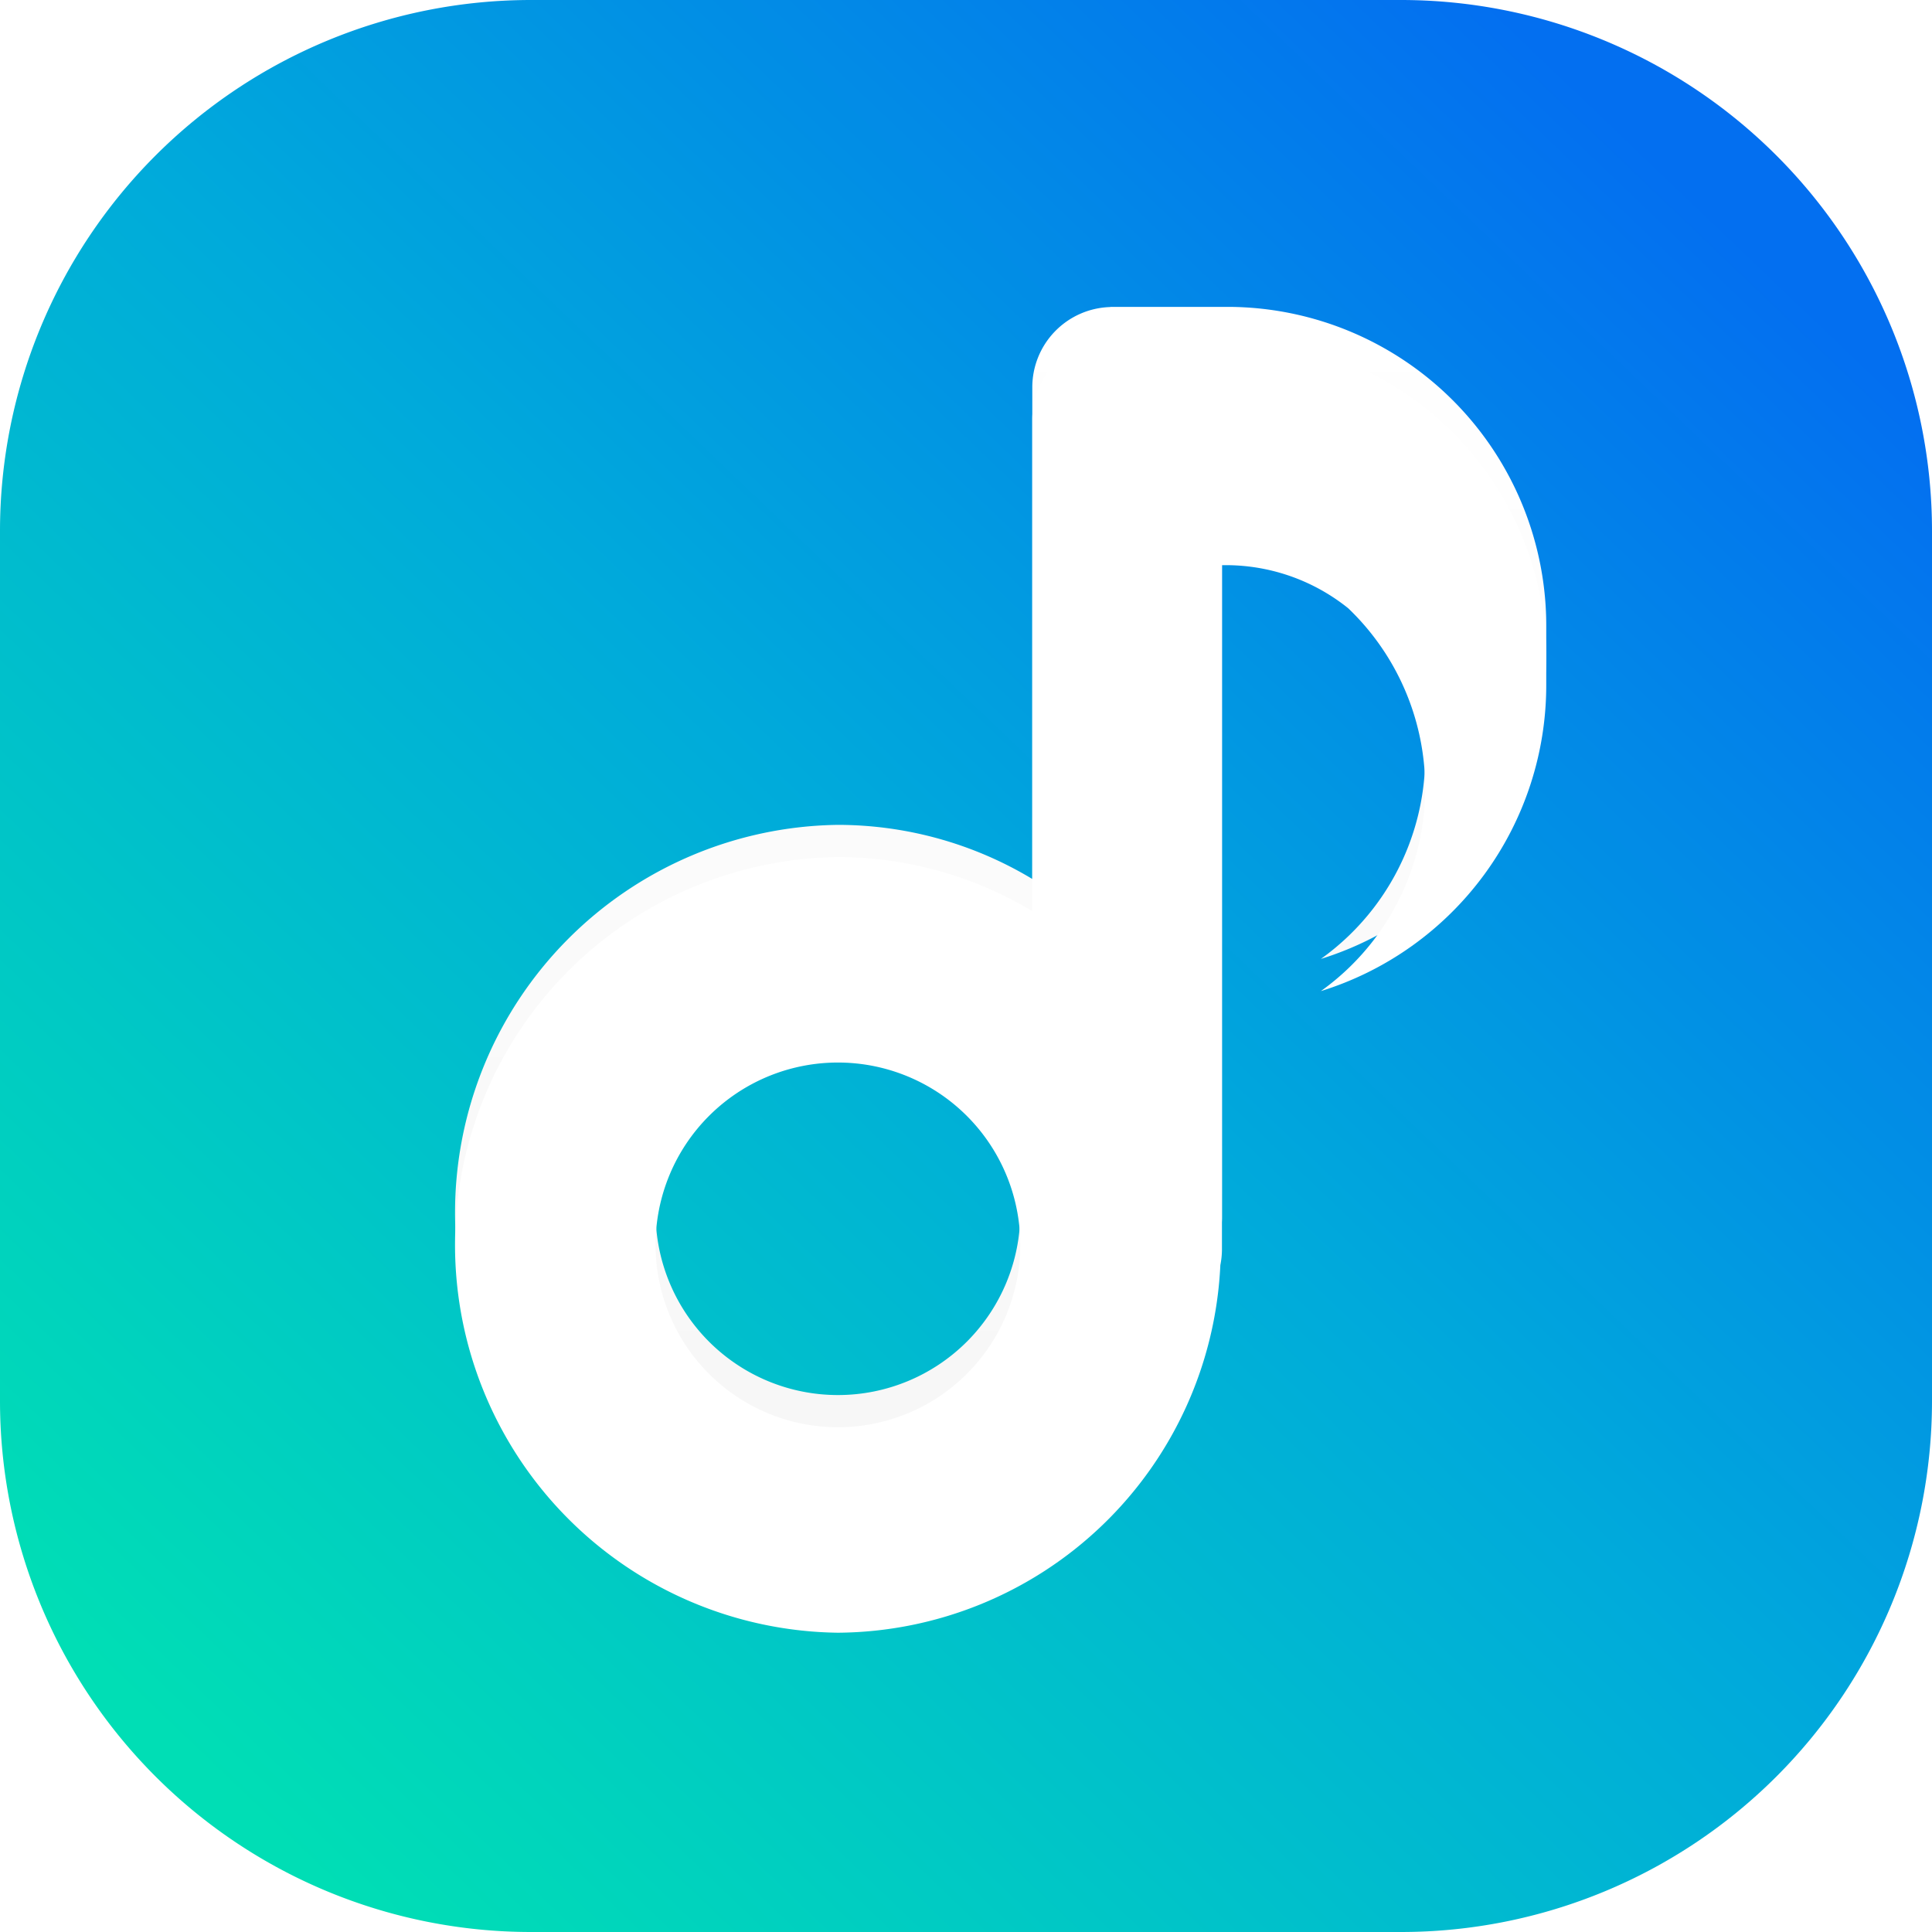
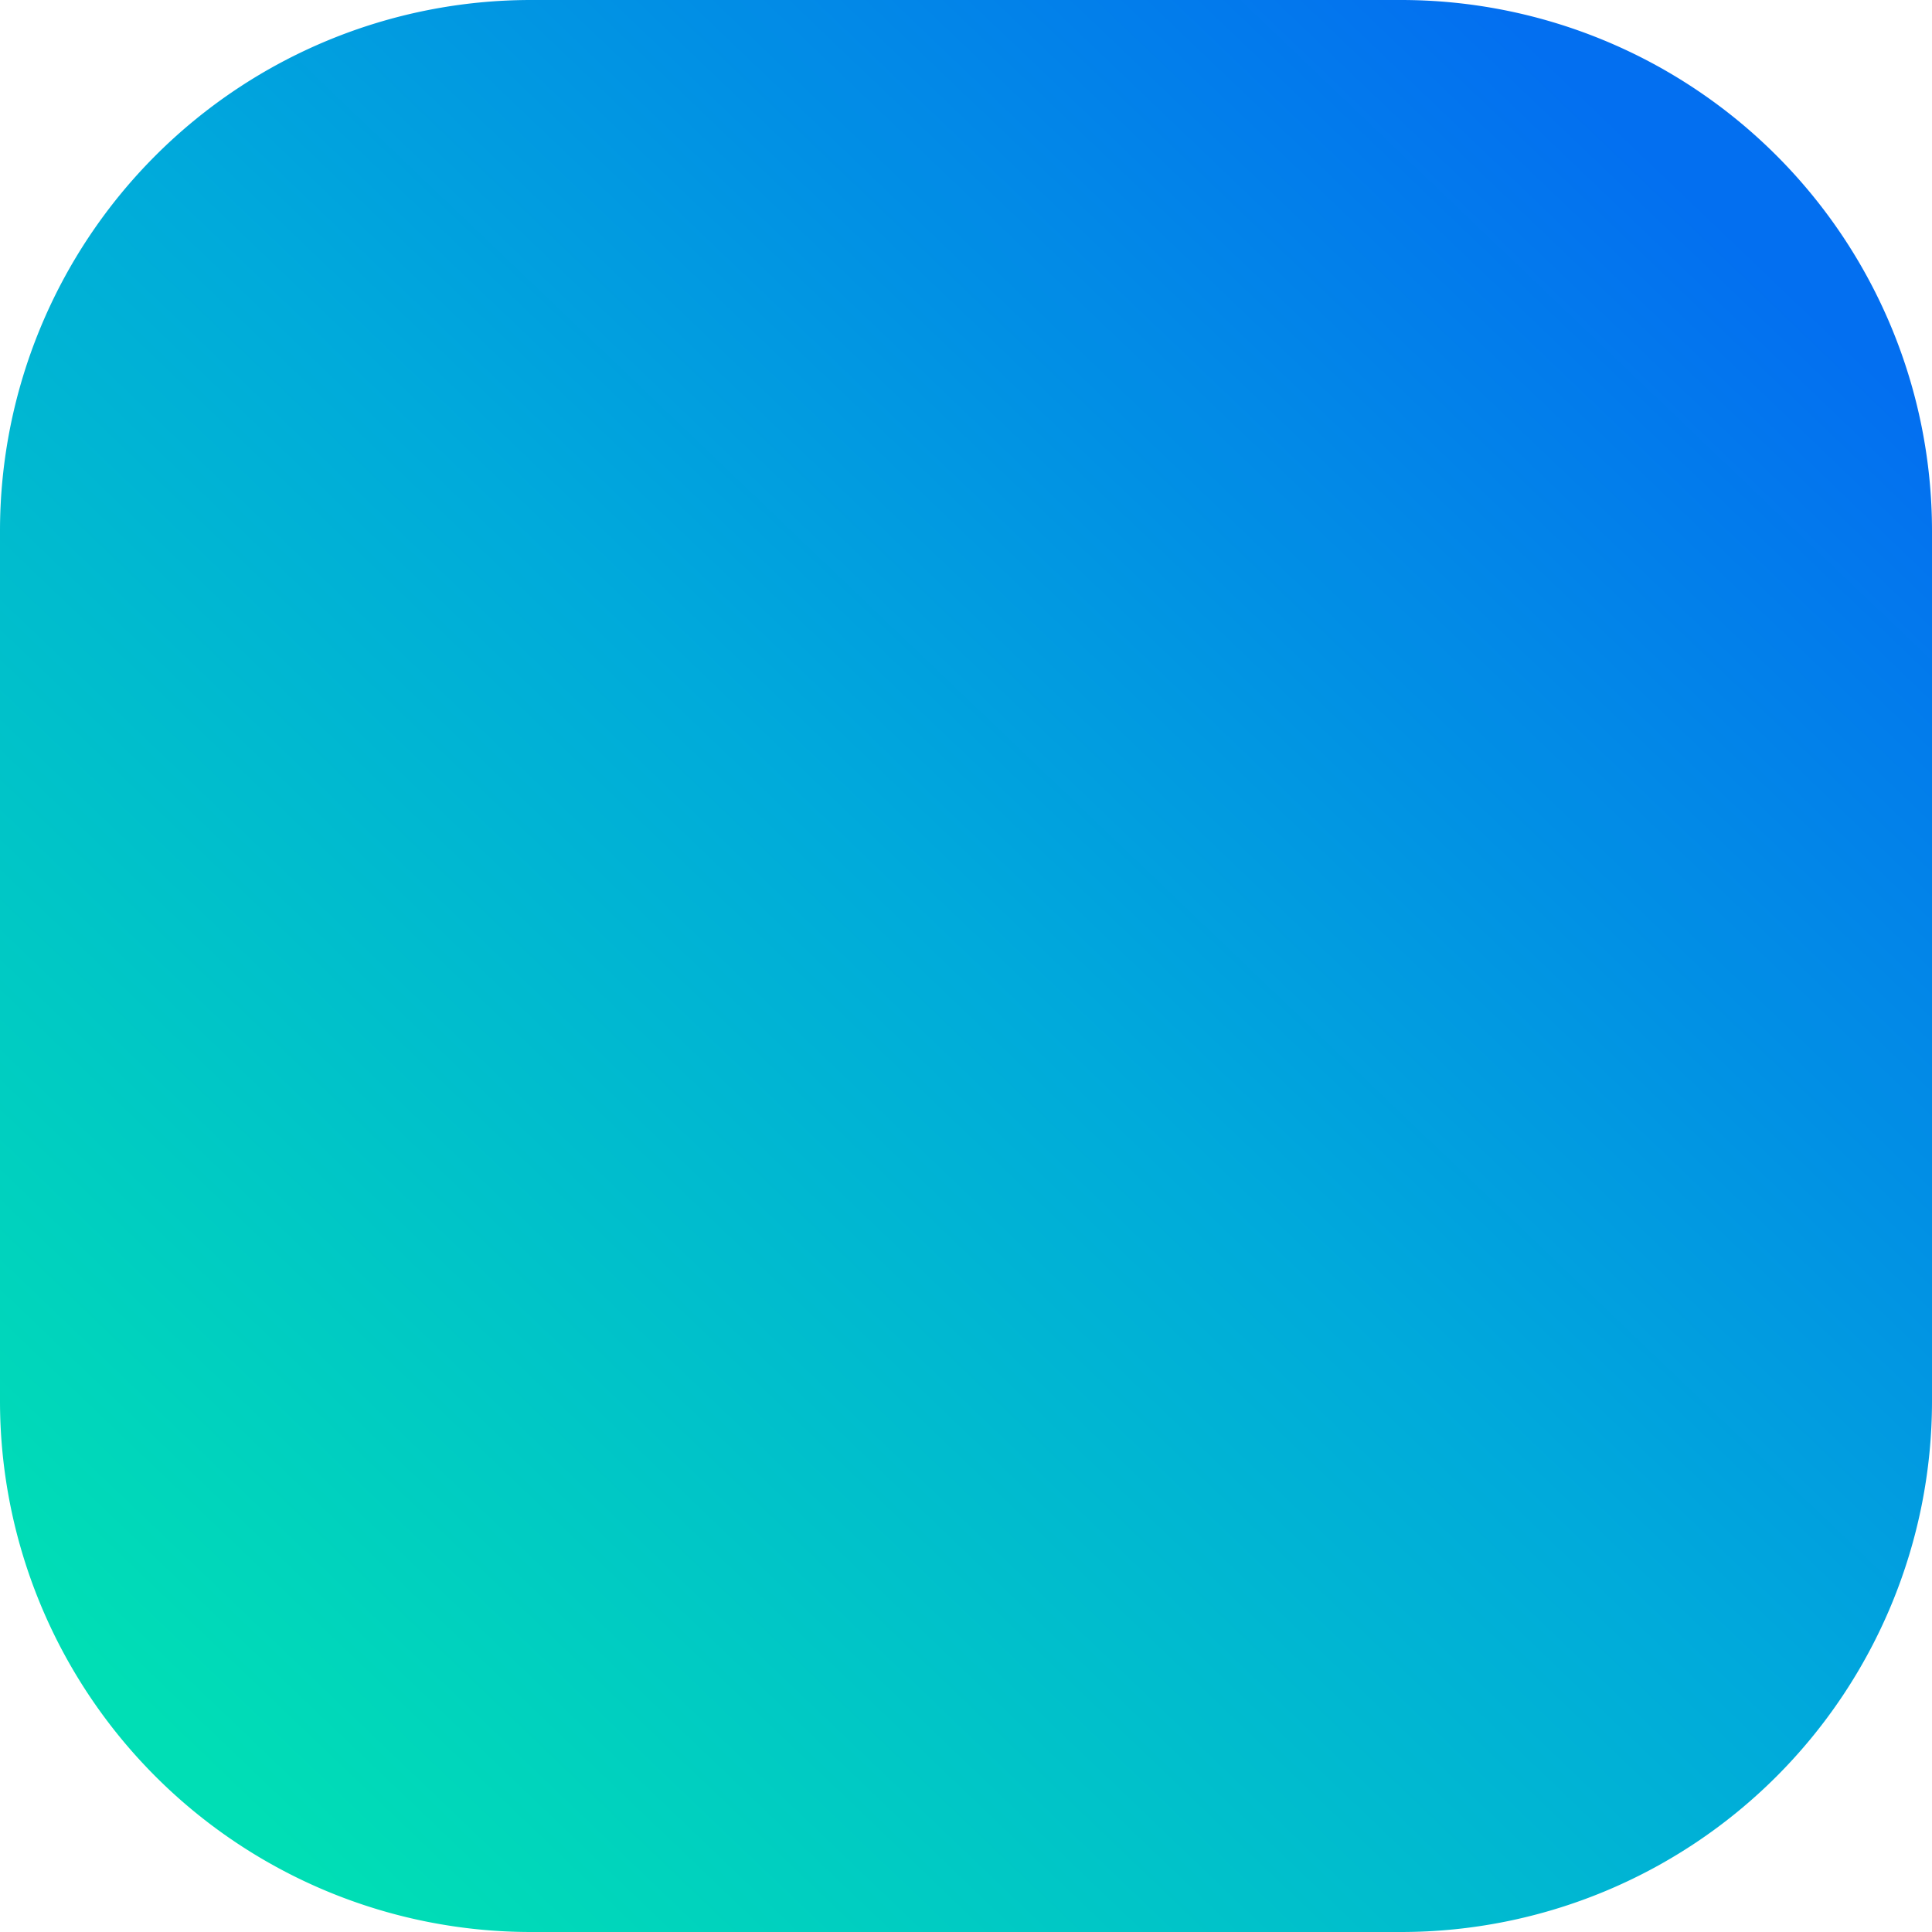
<svg xmlns="http://www.w3.org/2000/svg" width="120" height="120" viewBox="0 0 120 120">
  <defs>
    <linearGradient id="linear-gradient" x1="0.889" y1="0.118" x2="0.12" y2="0.923" gradientUnits="objectBoundingBox">
      <stop offset="0" stop-color="#036ff0" />
      <stop offset="0.48" stop-color="#00aadb" />
      <stop offset="1" stop-color="#00deb5" />
    </linearGradient>
    <linearGradient id="linear-gradient-2" x1="0.5" x2="0.5" y2="1.159" gradientUnits="objectBoundingBox">
      <stop offset="0" stop-color="#fff" />
      <stop offset="1" stop-color="#f4f4f4" />
    </linearGradient>
    <filter id="패스_18">
      <feOffset dy="2" input="SourceAlpha" />
      <feGaussianBlur stdDeviation="1" result="blur" />
      <feFlood flood-opacity="0.098" result="color" />
      <feComposite operator="out" in="SourceGraphic" in2="blur" />
      <feComposite operator="in" in="color" />
      <feComposite operator="in" in2="SourceGraphic" />
    </filter>
  </defs>
  <g id="icon_b2c_gomaudio" transform="translate(-1364 -3200)">
    <path id="패스_51344" data-name="패스 51344" d="M32.982,0H87.018A32.982,32.982,0,0,1,120,32.982V87.018A32.982,32.982,0,0,1,87.018,120H32.982A32.982,32.982,0,0,1,0,87.018V32.982A32.982,32.982,0,0,1,32.982,0Z" transform="translate(1364 3200)" fill="url(#linear-gradient)" />
    <g data-type="innerShadowGroup">
-       <path id="패스_18-2" data-name="패스 18" d="M48.107,0H43.887V0H42.717L42.7,0H40.849l-.023,0h-.092v.01a4.986,4.986,0,0,0-4.847,5.008V35.534a23.441,23.441,0,0,0-12.074-3.361,24.091,24.091,0,0,0,0,48.178A23.946,23.946,0,0,0,47.568,57.517a5.04,5.04,0,0,0,.1-.955V14.045A12.142,12.142,0,0,1,55.51,16.72a15.476,15.476,0,0,1-1.7,23.78,19.9,19.9,0,0,0,14-19.074v-1.5A19.815,19.815,0,0,0,48.107,0M23.815,67.588A11.326,11.326,0,1,1,35.141,56.262,11.326,11.326,0,0,1,23.815,67.588" transform="translate(1392.231 3219.061)" fill="url(#linear-gradient-2)" />
      <g transform="matrix(1, 0, 0, 1, 1364, 3200)" filter="url(#패스_18)">
-         <path id="패스_18-3" data-name="패스 18" d="M48.107,0H43.887V0H42.717L42.7,0H40.849l-.023,0h-.092v.01a4.986,4.986,0,0,0-4.847,5.008V35.534a23.441,23.441,0,0,0-12.074-3.361,24.091,24.091,0,0,0,0,48.178A23.946,23.946,0,0,0,47.568,57.517a5.04,5.04,0,0,0,.1-.955V14.045A12.142,12.142,0,0,1,55.51,16.72a15.476,15.476,0,0,1-1.7,23.78,19.9,19.9,0,0,0,14-19.074v-1.5A19.815,19.815,0,0,0,48.107,0M23.815,67.588A11.326,11.326,0,1,1,35.141,56.262,11.326,11.326,0,0,1,23.815,67.588" transform="translate(28.23 19.06)" fill="#fff" />
-       </g>
+         </g>
    </g>
  </g>
</svg>